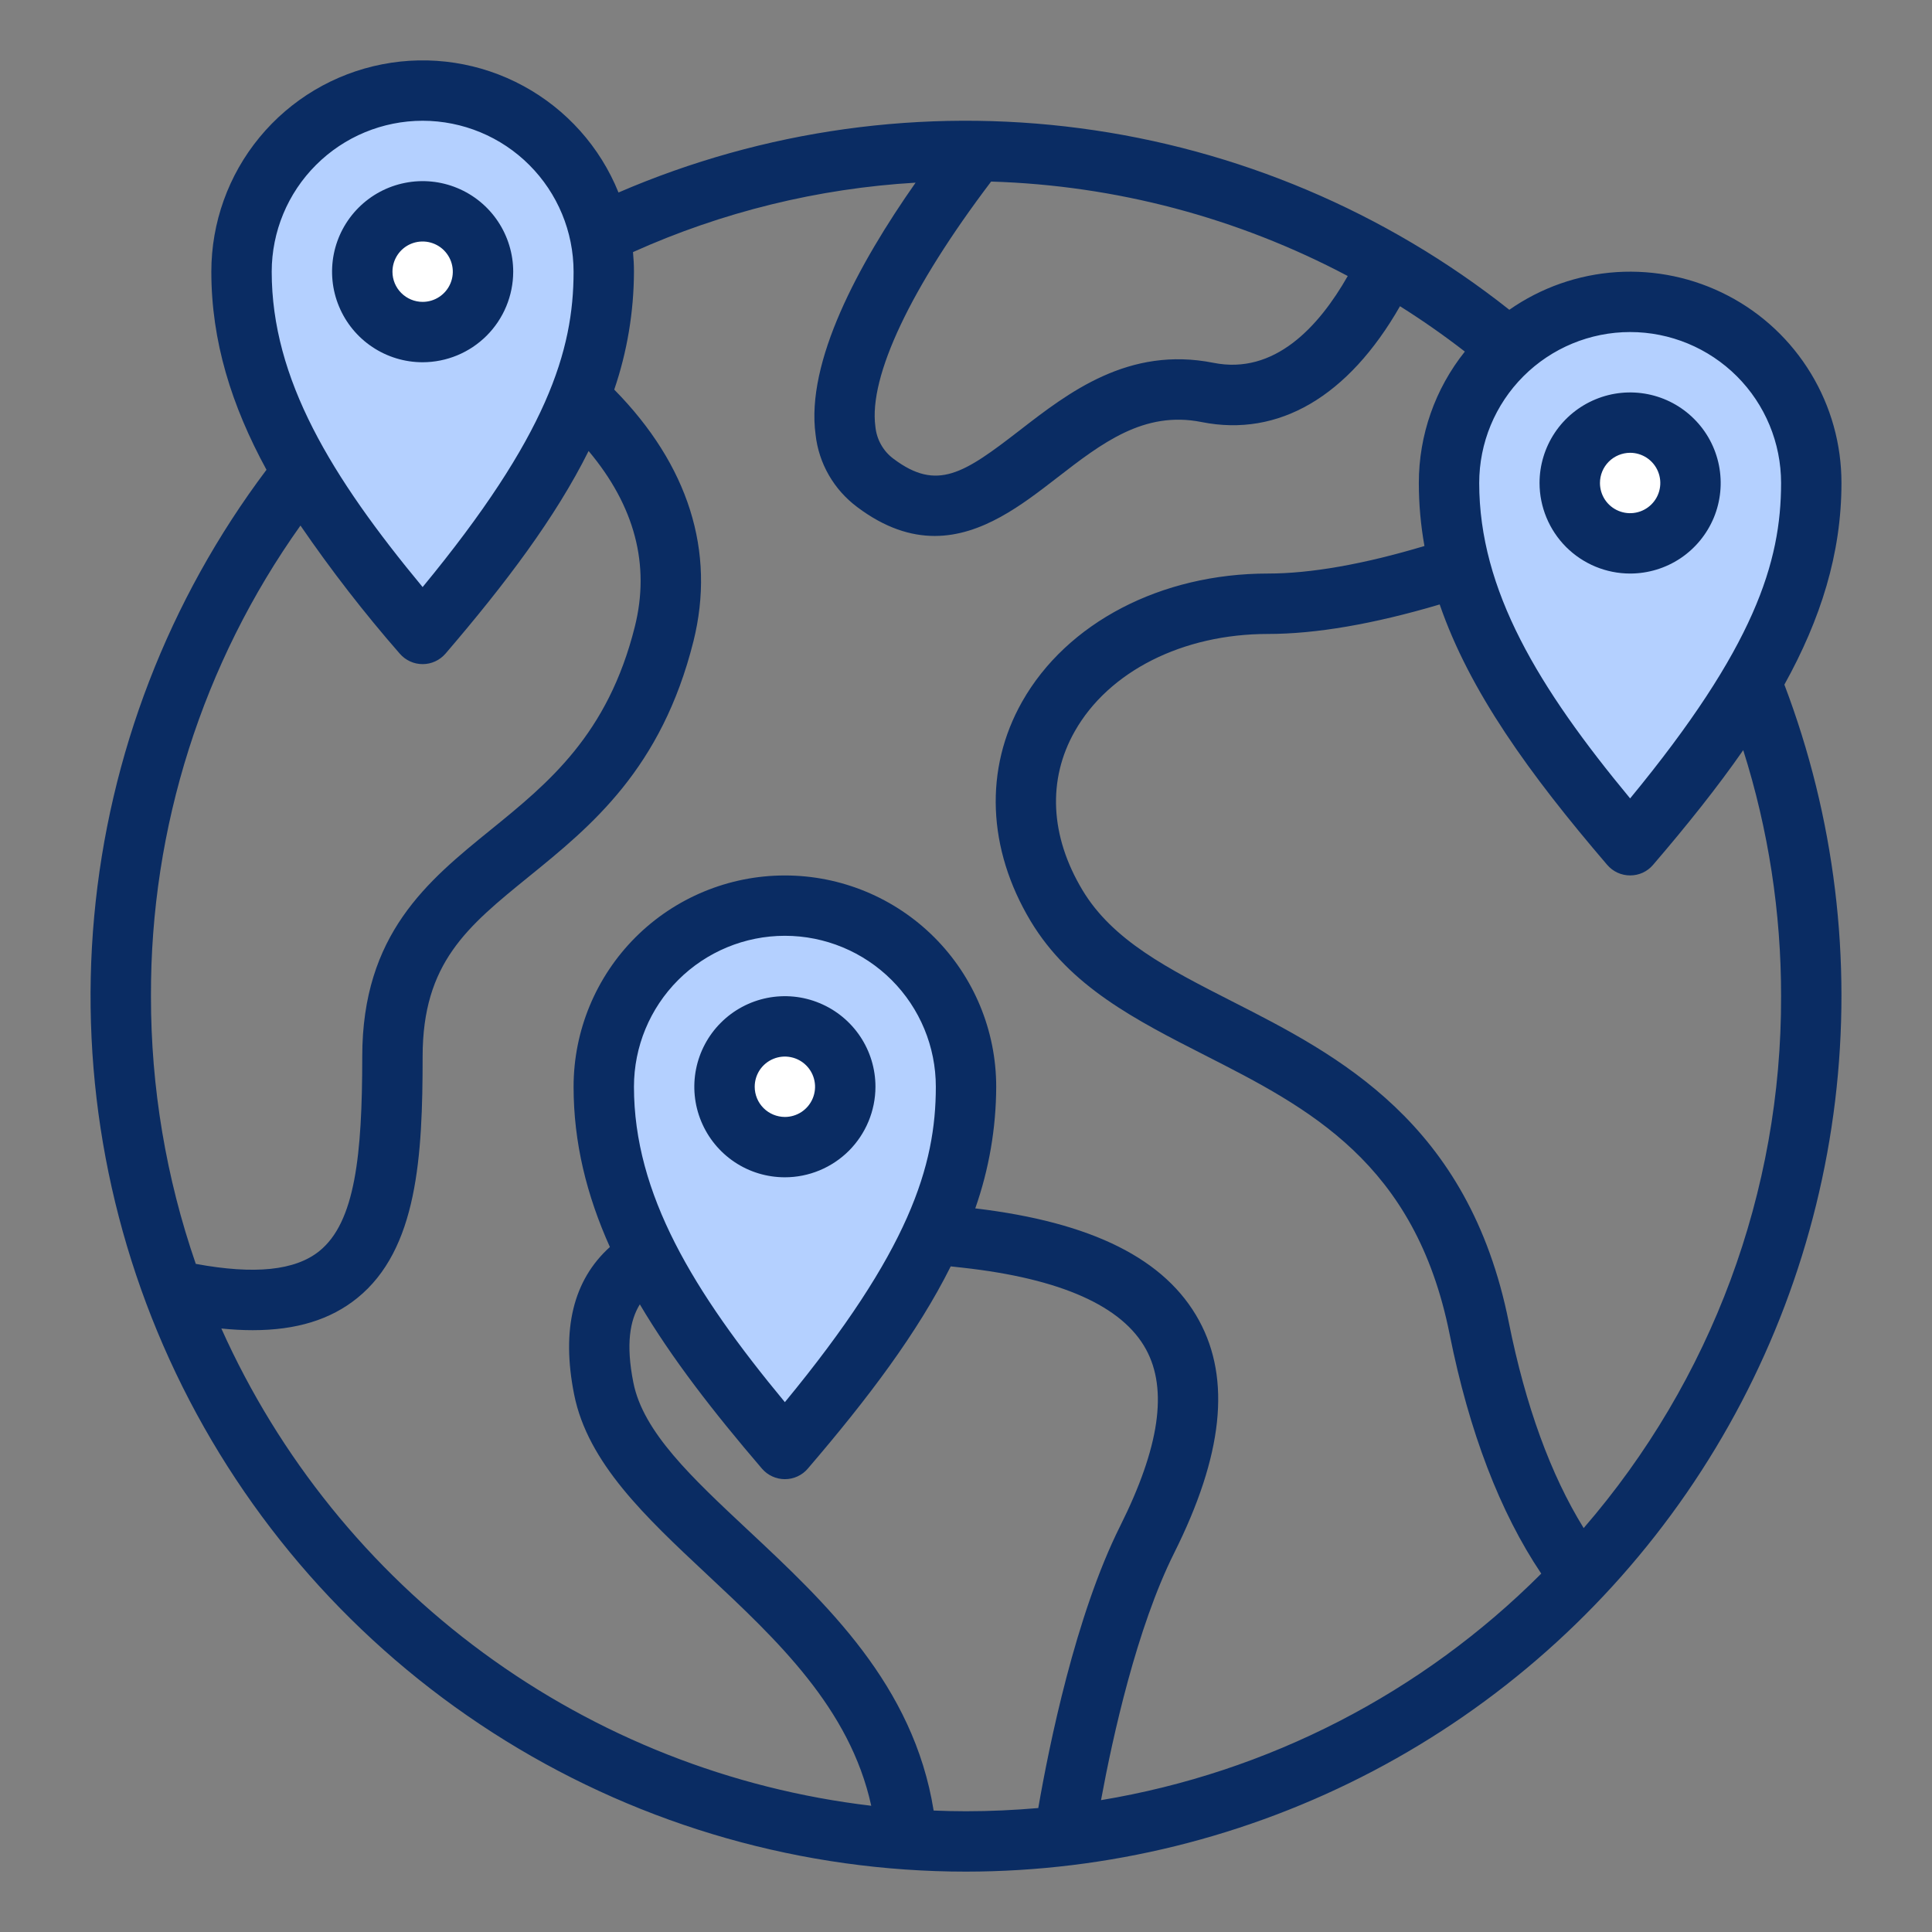
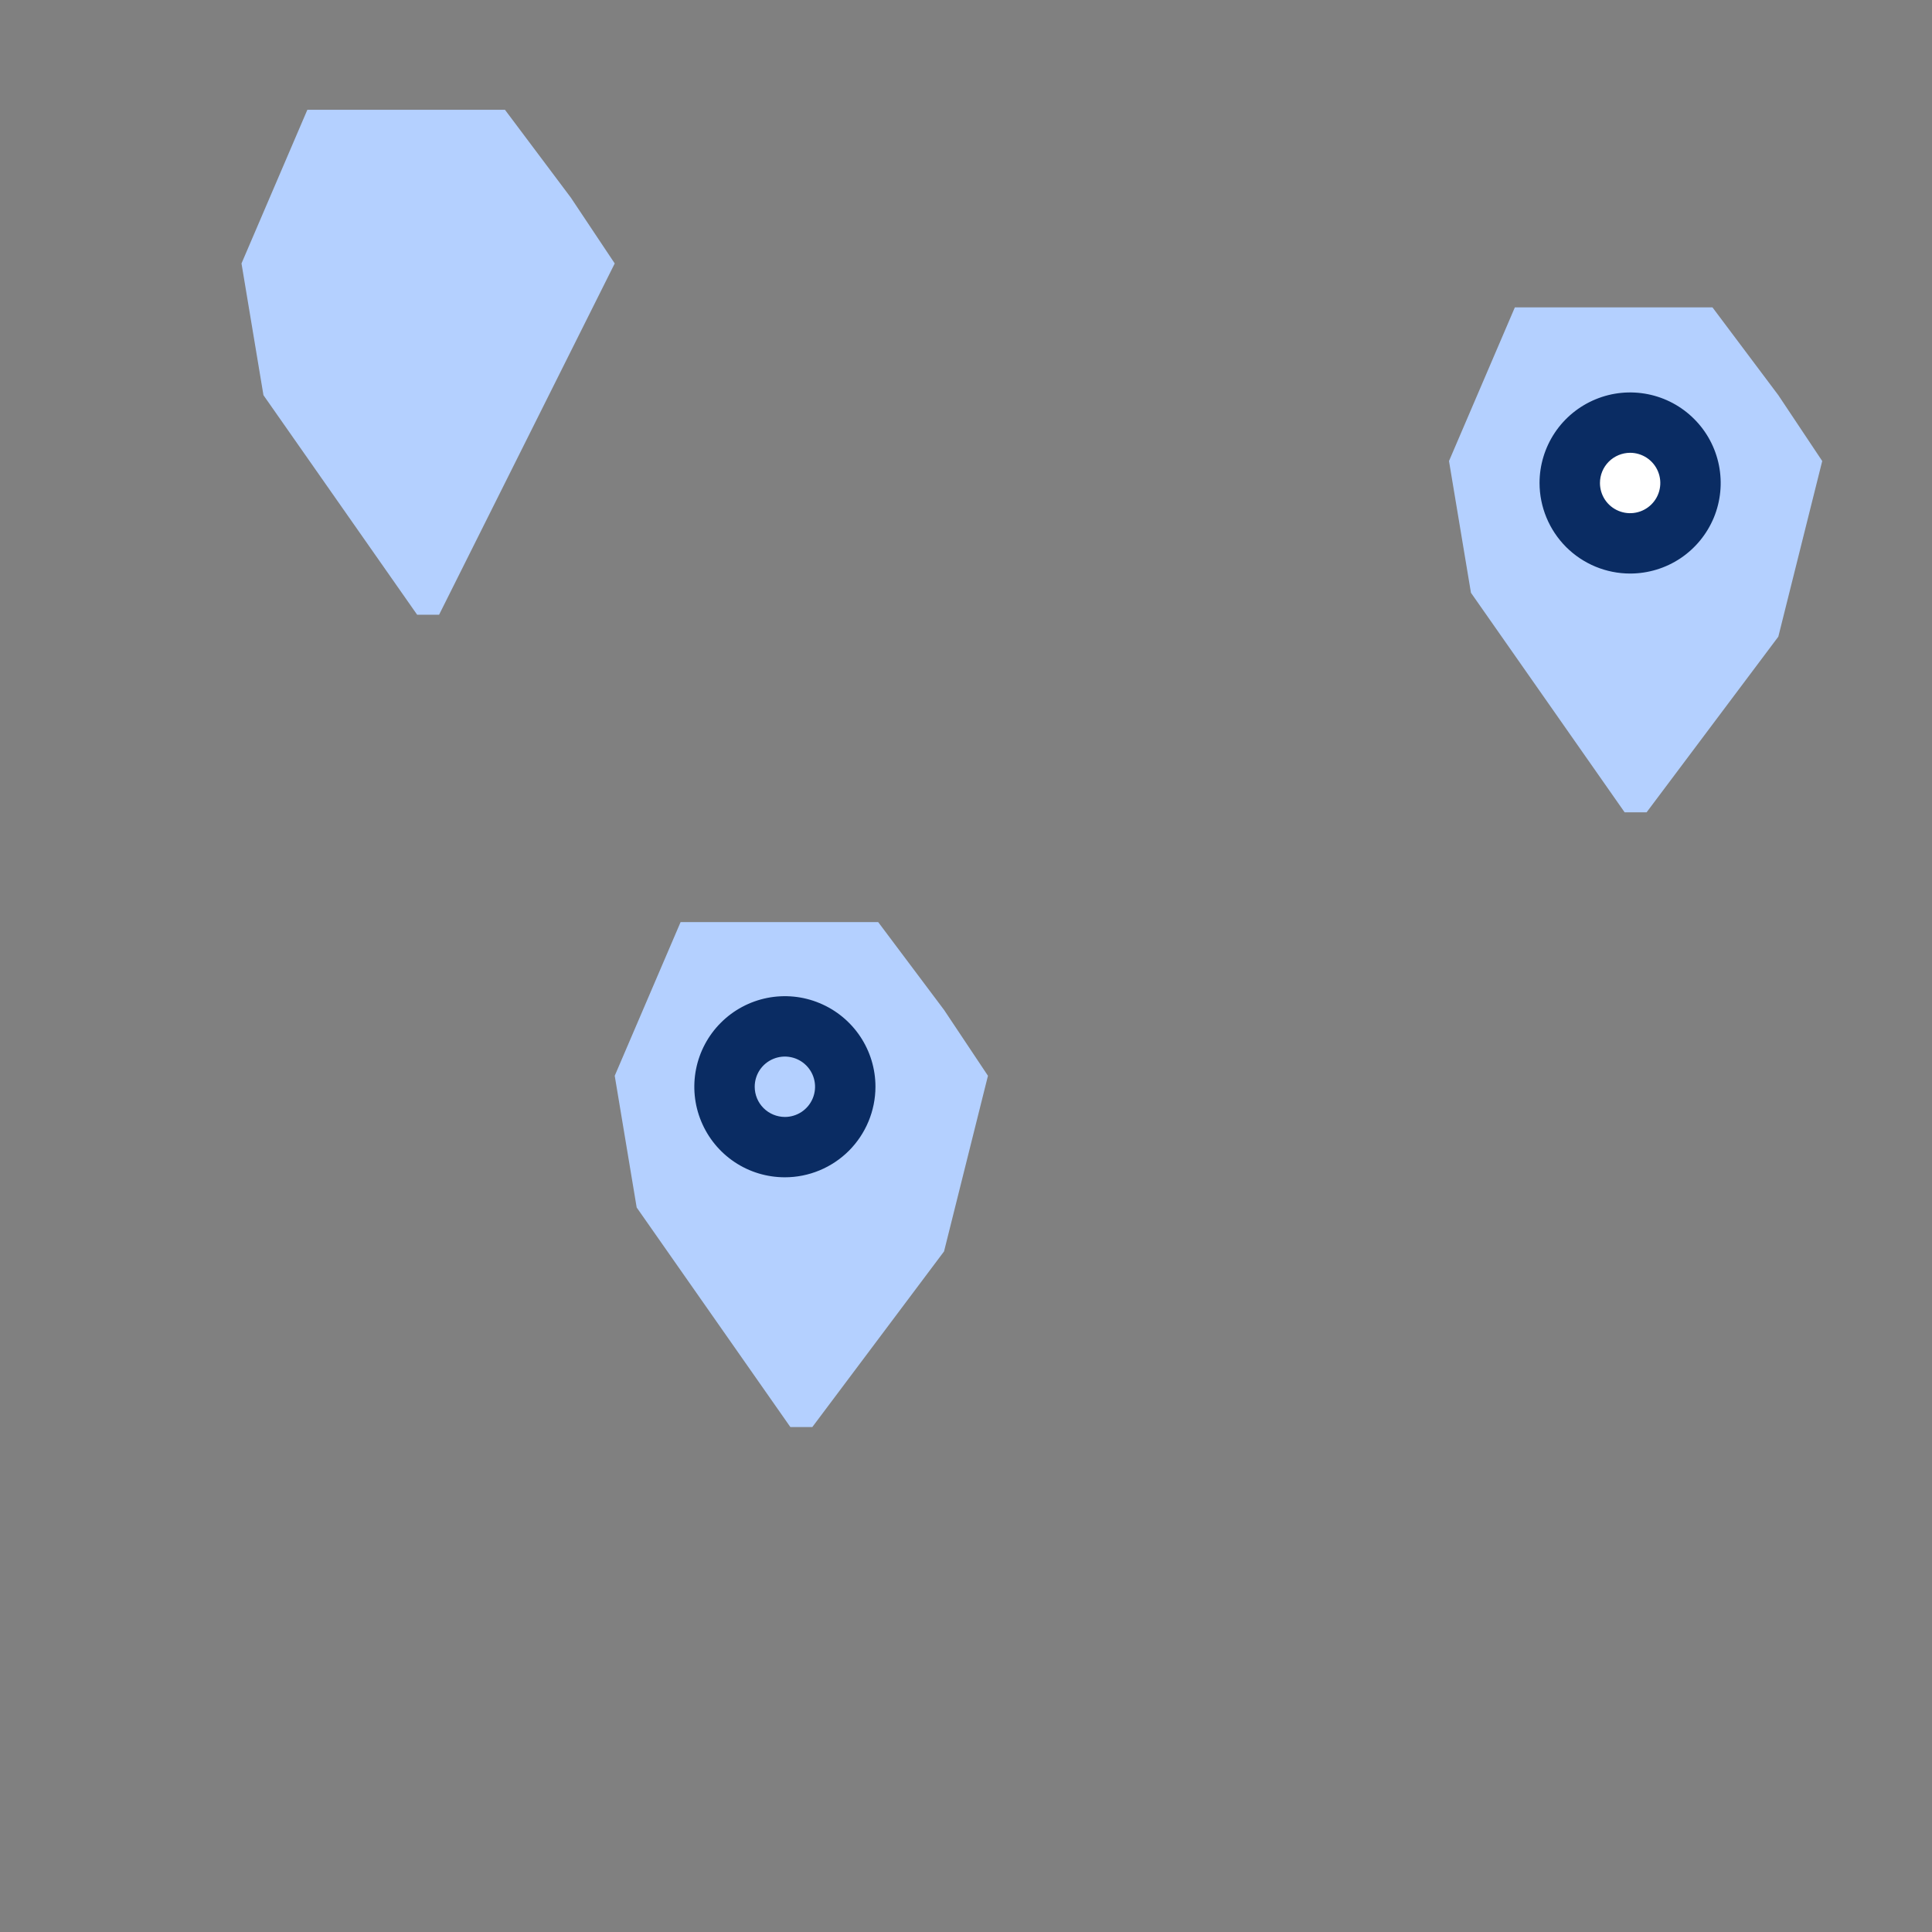
<svg xmlns="http://www.w3.org/2000/svg" width="44" height="44" viewBox="0 0 44 44" fill="none">
  <rect x="0" y="0" width="44" height="44" fill="#808080" stroke="none" />
-   <path d="M6 9L9.5 14H10L13 10L14 6L13 4.5L11.5 2.5H9H7L5.5 6L6 9Z" fill="#B4D0FF" />
+   <path d="M6 9L9.5 14H10L14 6L13 4.5L11.5 2.5H9H7L5.5 6L6 9Z" fill="#B4D0FF" />
  <path d="M14.5 27.5L18 32.5H18.5L21.5 28.5L22.5 24.5L21.5 23L20 21H17.5H15.5L14 24.5L14.5 27.5Z" fill="#B4D0FF" />
  <path d="M33.5 13.5L37 18.5H37.5L40.5 14.5L41.5 10.5L40.5 9L39 7H36.5H34.5L33 10.5L33.5 13.5Z" fill="#B4D0FF" />
-   <circle cx="9.5" cy="6.5" r="1.5" fill="white" />
-   <circle cx="18" cy="25" r="1.5" fill="white" />
  <circle cx="37" cy="11" r="1.5" fill="white" />
  <path d="M19.938 24.75C19.938 24.342 19.817 23.943 19.59 23.604C19.363 23.265 19.041 23.001 18.664 22.845C18.287 22.688 17.873 22.648 17.473 22.727C17.073 22.807 16.705 23.003 16.417 23.292C16.128 23.58 15.932 23.948 15.852 24.348C15.773 24.748 15.813 25.162 15.97 25.539C16.126 25.916 16.39 26.238 16.729 26.465C17.068 26.692 17.467 26.812 17.875 26.812C18.422 26.812 18.946 26.594 19.333 26.208C19.719 25.821 19.937 25.297 19.938 24.75ZM17.188 24.75C17.188 24.614 17.228 24.481 17.303 24.368C17.379 24.255 17.486 24.167 17.612 24.115C17.738 24.063 17.876 24.049 18.009 24.076C18.142 24.102 18.265 24.168 18.361 24.264C18.457 24.36 18.523 24.483 18.549 24.616C18.576 24.749 18.562 24.887 18.51 25.013C18.458 25.139 18.37 25.246 18.257 25.322C18.144 25.397 18.011 25.438 17.875 25.438C17.693 25.437 17.518 25.365 17.389 25.236C17.26 25.107 17.188 24.932 17.188 24.75Z" fill="#0A2C63" />
  <path d="M37.125 13.062C37.533 13.062 37.932 12.941 38.271 12.715C38.61 12.488 38.874 12.166 39.031 11.789C39.187 11.412 39.227 10.998 39.148 10.598C39.068 10.197 38.872 9.83 38.583 9.542C38.295 9.253 37.928 9.057 37.527 8.977C37.127 8.898 36.713 8.938 36.336 9.095C35.959 9.251 35.637 9.515 35.41 9.854C35.184 10.193 35.062 10.592 35.062 11C35.063 11.547 35.281 12.071 35.667 12.458C36.054 12.844 36.578 13.062 37.125 13.062ZM37.125 10.312C37.261 10.312 37.394 10.353 37.507 10.428C37.62 10.504 37.708 10.611 37.76 10.737C37.812 10.863 37.826 11.001 37.799 11.134C37.773 11.268 37.707 11.39 37.611 11.486C37.515 11.582 37.392 11.648 37.259 11.674C37.126 11.701 36.987 11.687 36.862 11.635C36.736 11.583 36.629 11.495 36.553 11.382C36.478 11.269 36.438 11.136 36.438 11C36.438 10.818 36.51 10.643 36.639 10.514C36.768 10.385 36.943 10.313 37.125 10.312Z" fill="#0A2C63" />
-   <path d="M11.688 6.188C11.688 5.78 11.566 5.381 11.34 5.042C11.113 4.702 10.791 4.438 10.414 4.282C10.037 4.126 9.623 4.085 9.223 4.165C8.823 4.244 8.455 4.441 8.167 4.729C7.878 5.018 7.682 5.385 7.602 5.785C7.523 6.185 7.563 6.6 7.72 6.977C7.876 7.354 8.14 7.676 8.479 7.902C8.818 8.129 9.217 8.25 9.625 8.25C10.172 8.249 10.696 8.032 11.083 7.645C11.469 7.259 11.687 6.734 11.688 6.188ZM8.938 6.188C8.938 6.052 8.978 5.919 9.053 5.806C9.129 5.692 9.236 5.604 9.362 5.552C9.488 5.5 9.626 5.487 9.759 5.513C9.892 5.54 10.015 5.605 10.111 5.701C10.207 5.798 10.273 5.92 10.299 6.053C10.326 6.187 10.312 6.325 10.26 6.451C10.208 6.576 10.12 6.684 10.007 6.759C9.894 6.835 9.761 6.875 9.625 6.875C9.443 6.875 9.268 6.802 9.139 6.673C9.01 6.545 8.938 6.37 8.938 6.188Z" fill="#0A2C63" />
-   <path d="M41.938 11C41.939 10.12 41.698 9.257 41.242 8.505C40.786 7.752 40.133 7.139 39.353 6.733C38.573 6.326 37.696 6.141 36.818 6.197C35.941 6.254 35.095 6.551 34.374 7.055C31.549 4.82 28.171 3.391 24.599 2.921C21.026 2.45 17.394 2.956 14.086 4.384C13.668 3.348 12.902 2.491 11.92 1.958C10.939 1.425 9.802 1.25 8.706 1.464C7.61 1.677 6.622 2.265 5.911 3.127C5.201 3.988 4.813 5.071 4.813 6.187C4.813 7.77 5.272 9.237 6.069 10.699C3.841 13.66 2.482 17.183 2.145 20.873C1.808 24.563 2.506 28.274 4.16 31.59C5.815 34.905 8.36 37.694 11.512 39.643C14.663 41.593 18.295 42.625 22 42.625C25.23 42.623 28.411 41.837 31.27 40.335C34.129 38.833 36.58 36.658 38.413 34C40.246 31.341 41.406 28.276 41.794 25.07C42.181 21.864 41.785 18.611 40.638 15.592C41.463 14.103 41.938 12.612 41.938 11ZM40.563 11C40.563 12.805 39.961 14.741 37.125 18.183C35.041 15.668 33.688 13.443 33.688 11C33.688 10.088 34.05 9.214 34.695 8.569C35.339 7.925 36.214 7.562 37.125 7.562C38.037 7.562 38.911 7.925 39.556 8.569C40.201 9.214 40.563 10.088 40.563 11ZM22.572 4.135C25.408 4.221 28.187 4.957 30.694 6.286C30.031 7.45 29.022 8.54 27.636 8.263C25.705 7.878 24.333 8.941 23.23 9.795C21.95 10.786 21.342 11.193 20.351 10.45C20.233 10.363 20.136 10.253 20.065 10.126C19.993 9.999 19.95 9.858 19.936 9.713C19.783 8.573 20.741 6.55 22.572 4.135ZM9.625 2.75C10.537 2.751 11.411 3.113 12.055 3.758C12.699 4.402 13.062 5.276 13.063 6.187C13.063 7.992 12.461 9.929 9.625 13.37C7.541 10.856 6.188 8.63 6.188 6.187C6.189 5.276 6.551 4.402 7.196 3.758C7.84 3.113 8.714 2.751 9.625 2.75ZM6.843 11.969C7.539 12.984 8.293 13.958 9.103 14.885C9.168 14.96 9.248 15.021 9.338 15.062C9.428 15.104 9.526 15.125 9.625 15.125C9.724 15.125 9.822 15.104 9.912 15.062C10.002 15.021 10.082 14.96 10.147 14.885C11.522 13.281 12.651 11.784 13.405 10.271C14.455 11.522 14.81 12.863 14.458 14.271C13.842 16.734 12.488 17.833 11.179 18.896C9.739 20.064 8.25 21.273 8.25 24.062C8.25 26.311 8.087 27.837 7.272 28.493C6.722 28.936 5.799 29.031 4.459 28.784C3.781 26.823 3.436 24.762 3.438 22.688C3.425 18.846 4.615 15.098 6.843 11.969ZM5.041 30.256C5.29 30.281 5.528 30.294 5.755 30.294C6.752 30.294 7.528 30.053 8.134 29.564C9.511 28.454 9.625 26.328 9.625 24.062C9.625 21.928 10.641 21.104 12.046 19.963C13.461 18.815 15.065 17.513 15.793 14.604C16.303 12.56 15.679 10.59 13.989 8.873C14.284 8.008 14.435 7.101 14.438 6.187C14.438 6.037 14.43 5.888 14.416 5.741C16.448 4.827 18.628 4.291 20.852 4.16C19.545 6.024 18.351 8.241 18.574 9.896C18.61 10.223 18.713 10.538 18.877 10.822C19.041 11.107 19.262 11.354 19.525 11.55C20.155 12.023 20.741 12.206 21.287 12.206C22.362 12.206 23.281 11.494 24.072 10.882C25.09 10.094 26.052 9.349 27.366 9.612C29.122 9.963 30.708 9.03 31.884 6.974C32.391 7.293 32.884 7.637 33.361 8.007C32.682 8.857 32.312 9.912 32.313 11C32.313 11.481 32.356 11.961 32.441 12.435C31.05 12.851 29.852 13.062 28.875 13.062C26.442 13.062 24.298 14.18 23.279 15.979C22.413 17.508 22.484 19.33 23.473 20.979C24.366 22.465 25.858 23.226 27.438 24.031C29.795 25.231 32.231 26.472 33.014 30.385C33.459 32.608 34.16 34.438 35.101 35.838C32.38 38.563 28.874 40.367 25.075 40.997C25.343 39.543 25.889 37.073 26.74 35.37C27.852 33.147 28.038 31.416 27.309 30.076C26.546 28.674 24.877 27.838 22.211 27.52C22.524 26.63 22.685 25.694 22.688 24.75C22.688 23.474 22.181 22.25 21.278 21.347C20.376 20.445 19.152 19.938 17.875 19.938C16.599 19.938 15.375 20.445 14.472 21.347C13.57 22.25 13.063 23.474 13.063 24.75C13.063 26.022 13.36 27.22 13.89 28.4C13.054 29.153 12.78 30.279 13.076 31.76C13.387 33.317 14.702 34.547 16.093 35.849C17.701 37.353 19.356 38.903 19.842 41.125C16.646 40.748 13.602 39.548 11.008 37.643C8.414 35.738 6.358 33.193 5.041 30.256V30.256ZM14.438 24.75C14.438 23.838 14.8 22.964 15.445 22.319C16.089 21.675 16.964 21.312 17.875 21.312C18.787 21.312 19.661 21.675 20.306 22.319C20.951 22.964 21.313 23.838 21.313 24.75C21.313 26.555 20.711 28.491 17.875 31.933C15.791 29.419 14.438 27.192 14.438 24.75ZM21.263 41.234C20.805 38.374 18.808 36.505 17.033 34.845C15.754 33.648 14.649 32.615 14.425 31.49C14.249 30.611 14.348 30.067 14.572 29.706C15.293 30.927 16.243 32.152 17.353 33.447C17.418 33.523 17.498 33.583 17.588 33.624C17.678 33.666 17.776 33.687 17.875 33.687C17.975 33.687 18.073 33.666 18.163 33.624C18.253 33.583 18.333 33.523 18.397 33.447C19.77 31.846 20.898 30.352 21.652 28.841C21.742 28.851 21.833 28.86 21.924 28.871C24.159 29.119 25.564 29.745 26.101 30.733C26.599 31.648 26.406 32.964 25.511 34.755C24.493 36.789 23.892 39.756 23.646 41.177C23.102 41.224 22.553 41.25 22 41.25C21.754 41.25 21.508 41.244 21.263 41.234ZM40.563 22.688C40.576 27.135 38.979 31.438 36.067 34.801C35.316 33.587 34.743 32.017 34.362 30.115C33.449 25.549 30.462 24.028 28.062 22.806C26.602 22.062 25.341 21.42 24.652 20.271C23.915 19.042 23.852 17.758 24.476 16.657C25.25 15.288 26.936 14.438 28.875 14.438C29.973 14.438 31.286 14.211 32.788 13.766C33.467 15.741 34.832 17.63 36.603 19.697C36.668 19.773 36.748 19.833 36.838 19.875C36.928 19.916 37.026 19.937 37.125 19.937C37.225 19.937 37.323 19.916 37.413 19.875C37.503 19.833 37.583 19.773 37.647 19.697C38.417 18.8 39.108 17.936 39.701 17.084C40.275 18.896 40.565 20.786 40.563 22.688Z" fill="#0A2C63" />
</svg>